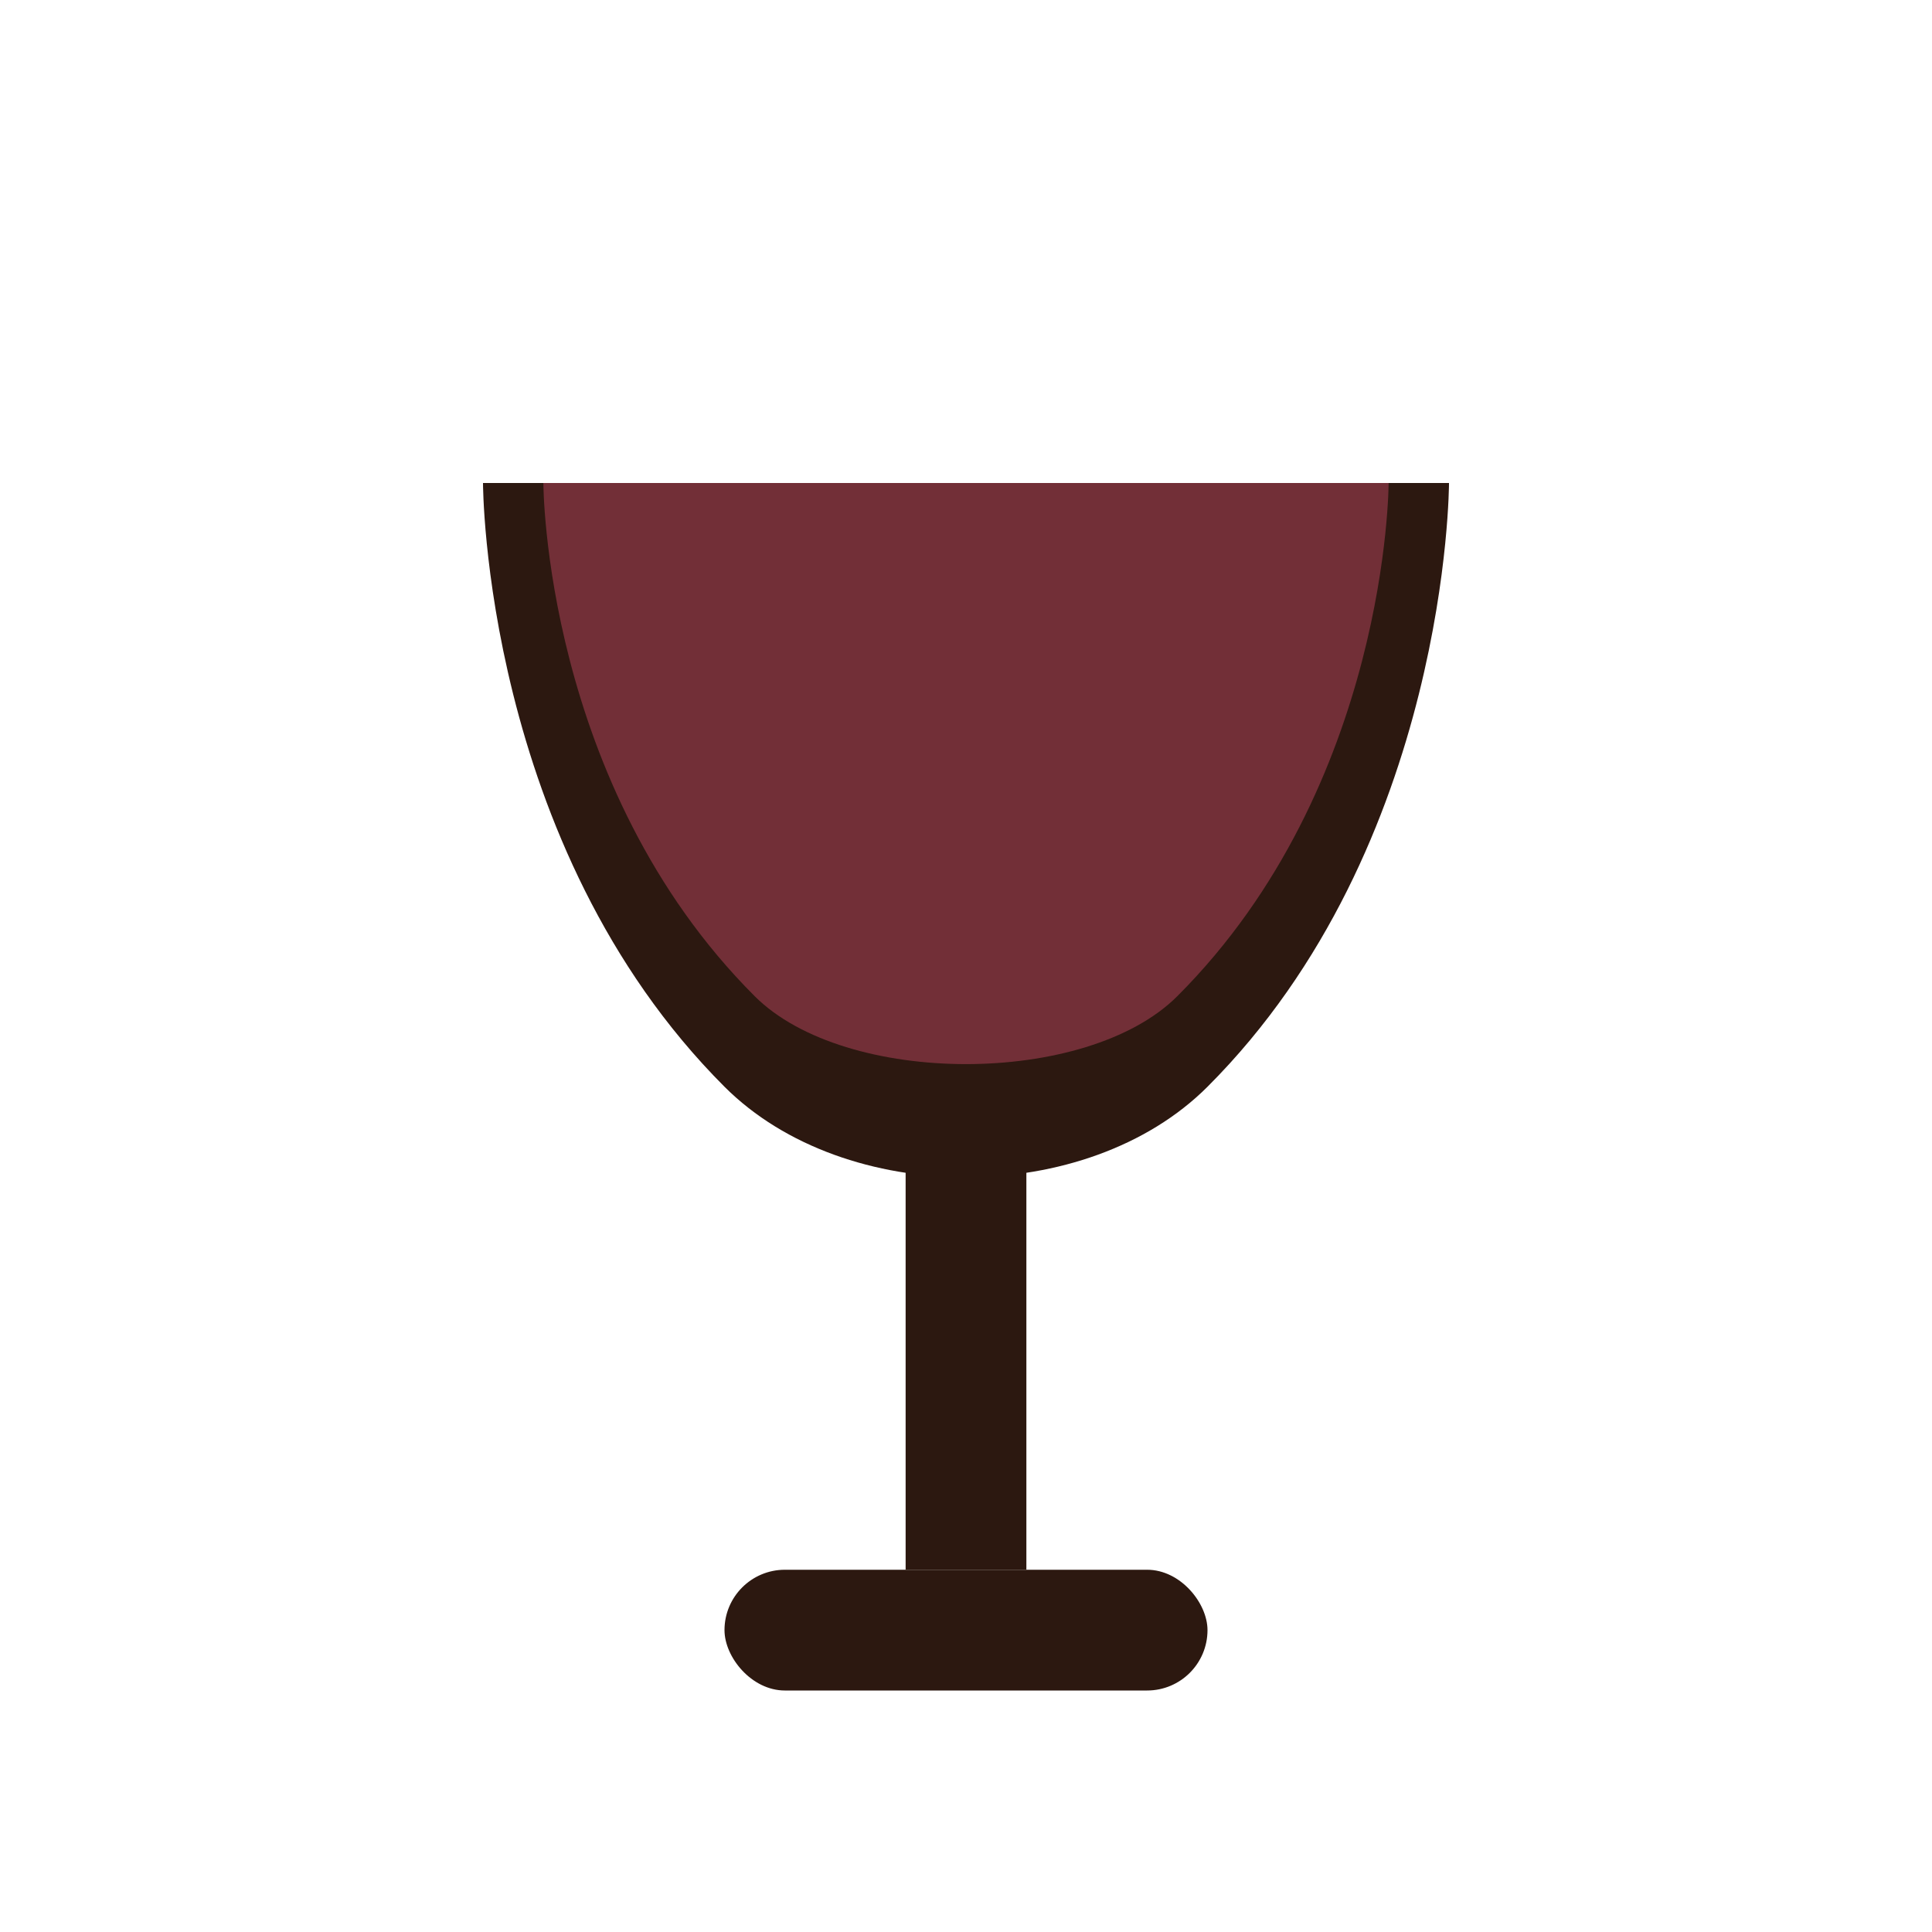
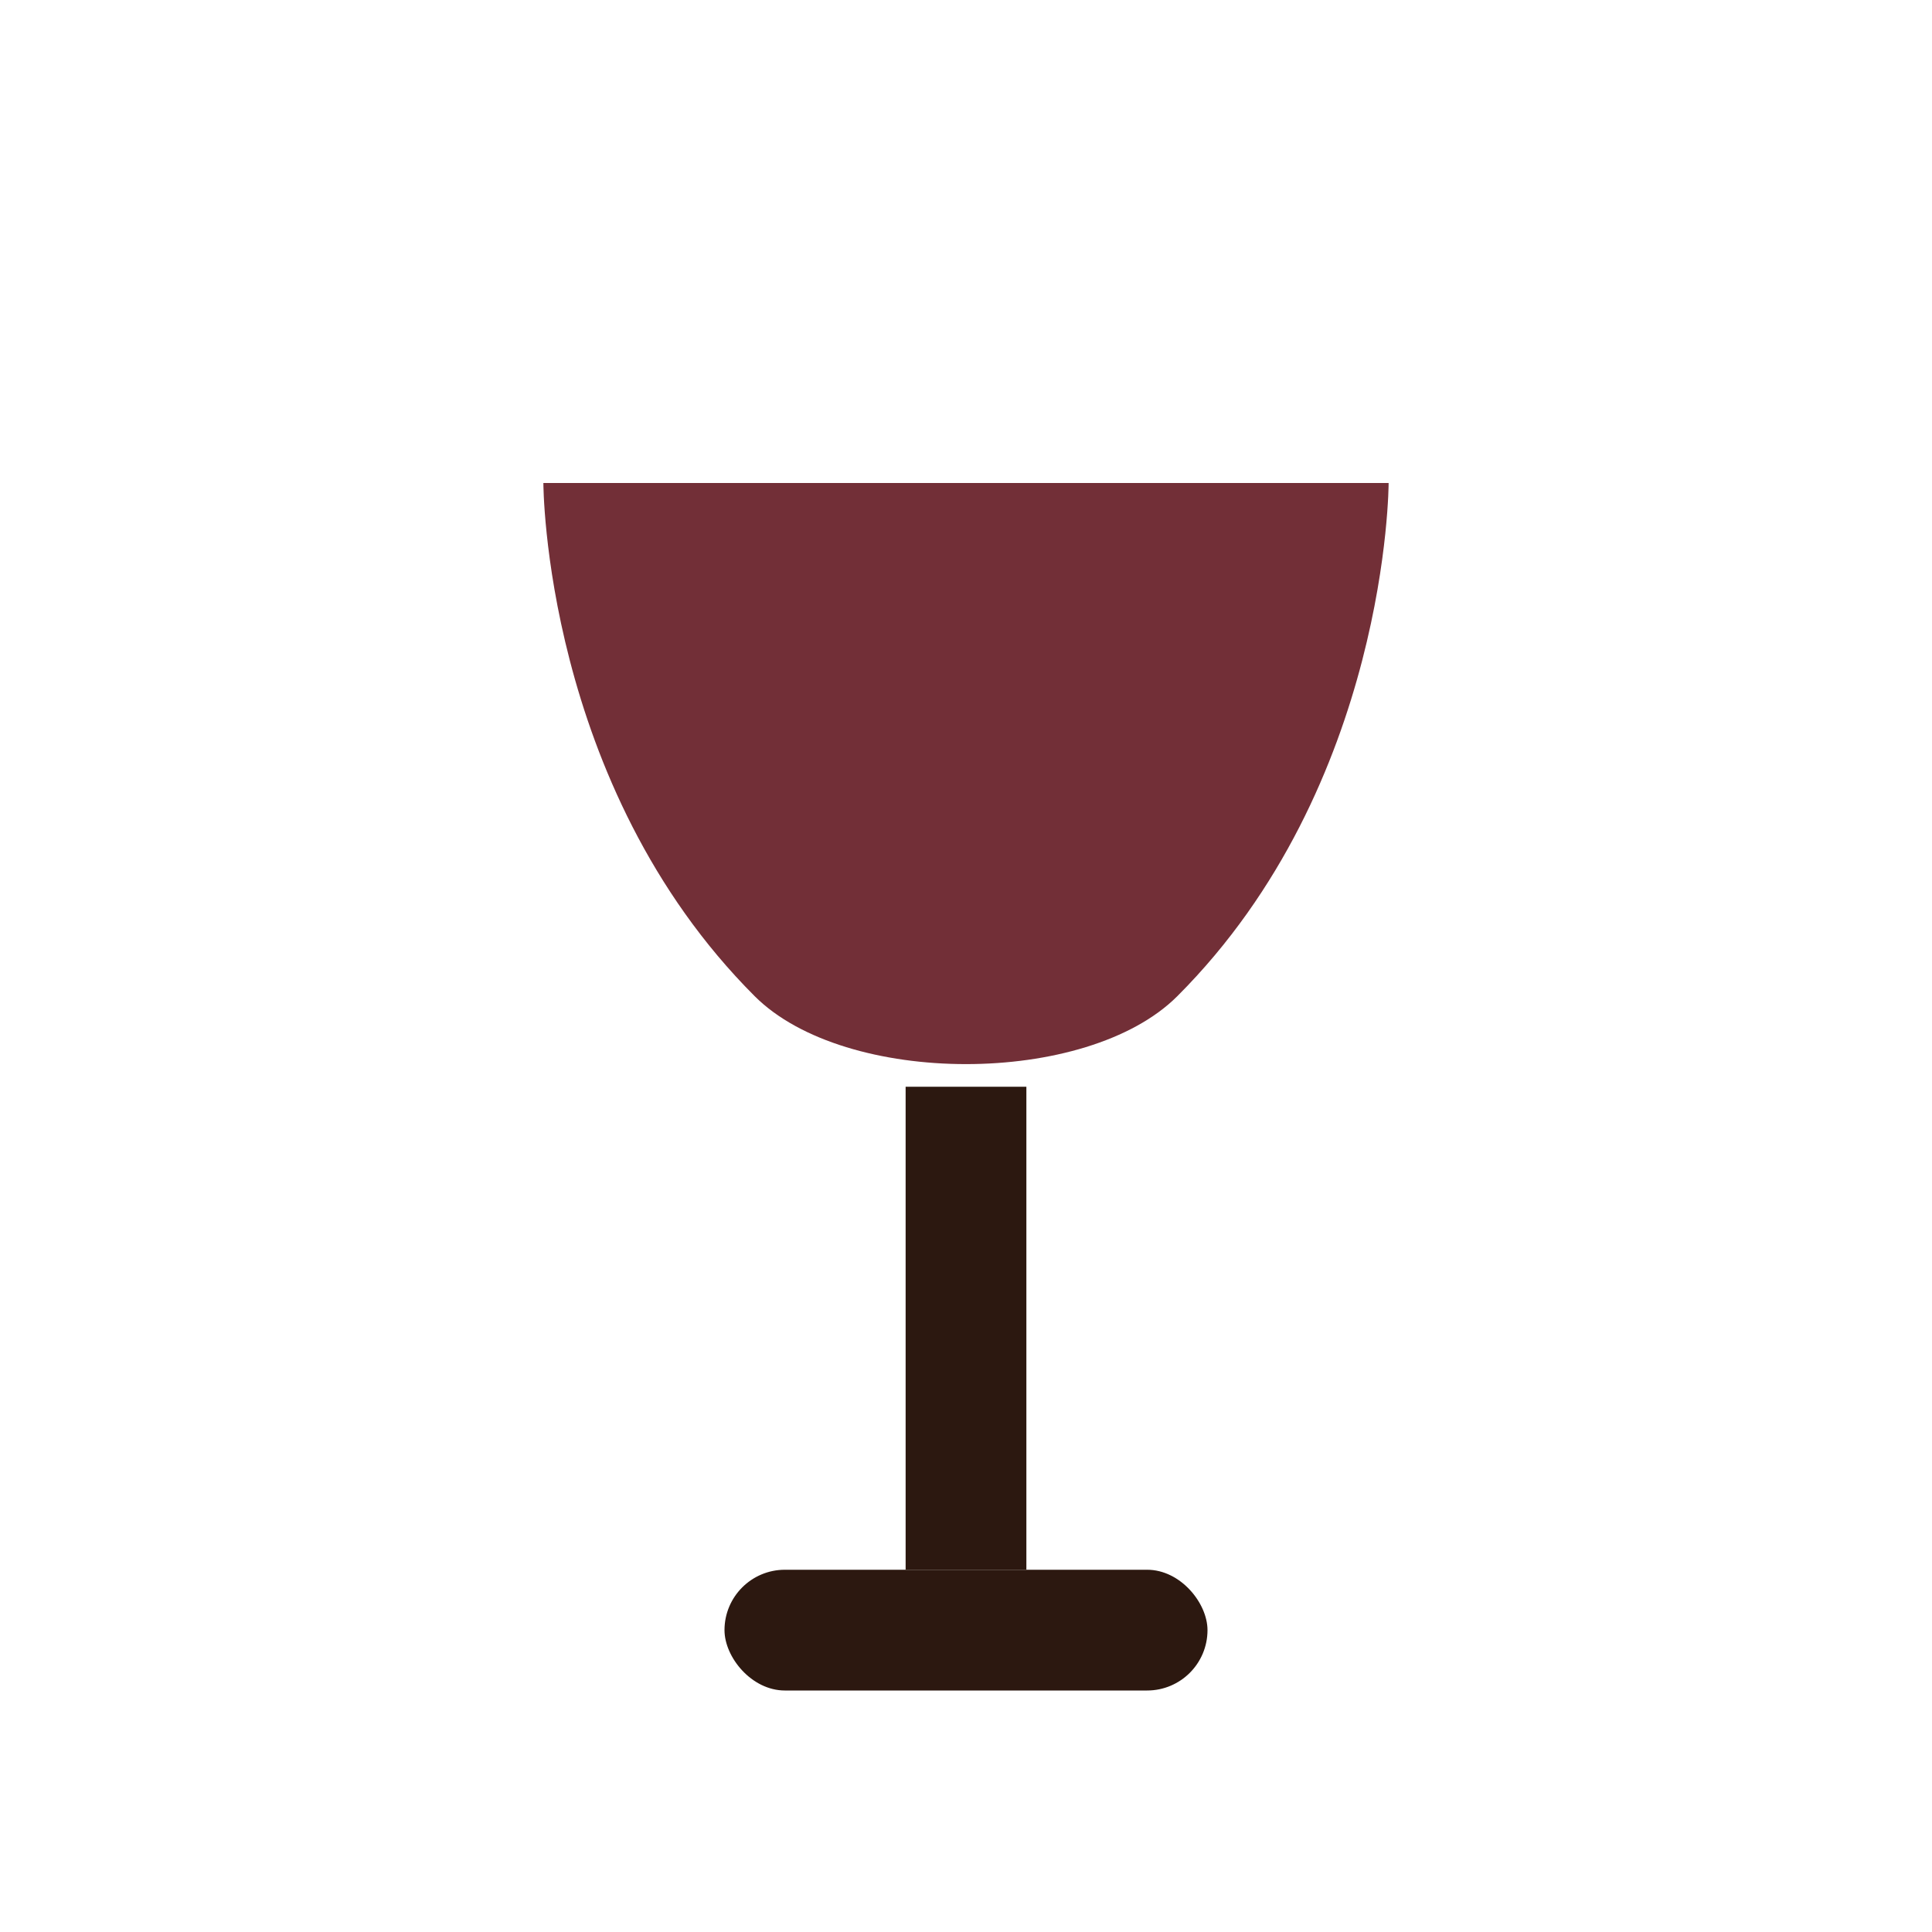
<svg xmlns="http://www.w3.org/2000/svg" viewBox="0 0 32 32" width="32" height="32">
  <defs>
    <style>
      .wine-glass { fill: #2c1810; }
      .wine { fill: #722f37; }
    </style>
  </defs>
-   <path class="wine-glass" d="M8 8 C8 8, 8 14, 12 18 C14 20, 18 20, 20 18 C24 14, 24 8, 24 8 Z" />
  <path class="wine" d="M9 8 C9 8, 9 13, 12.5 16.5 C14 18, 18 18, 19.5 16.5 C23 13, 23 8, 23 8 Z" />
  <rect class="wine-glass" x="15" y="18" width="2" height="8" />
  <rect class="wine-glass" x="12" y="26" width="8" height="2" rx="1" />
</svg>